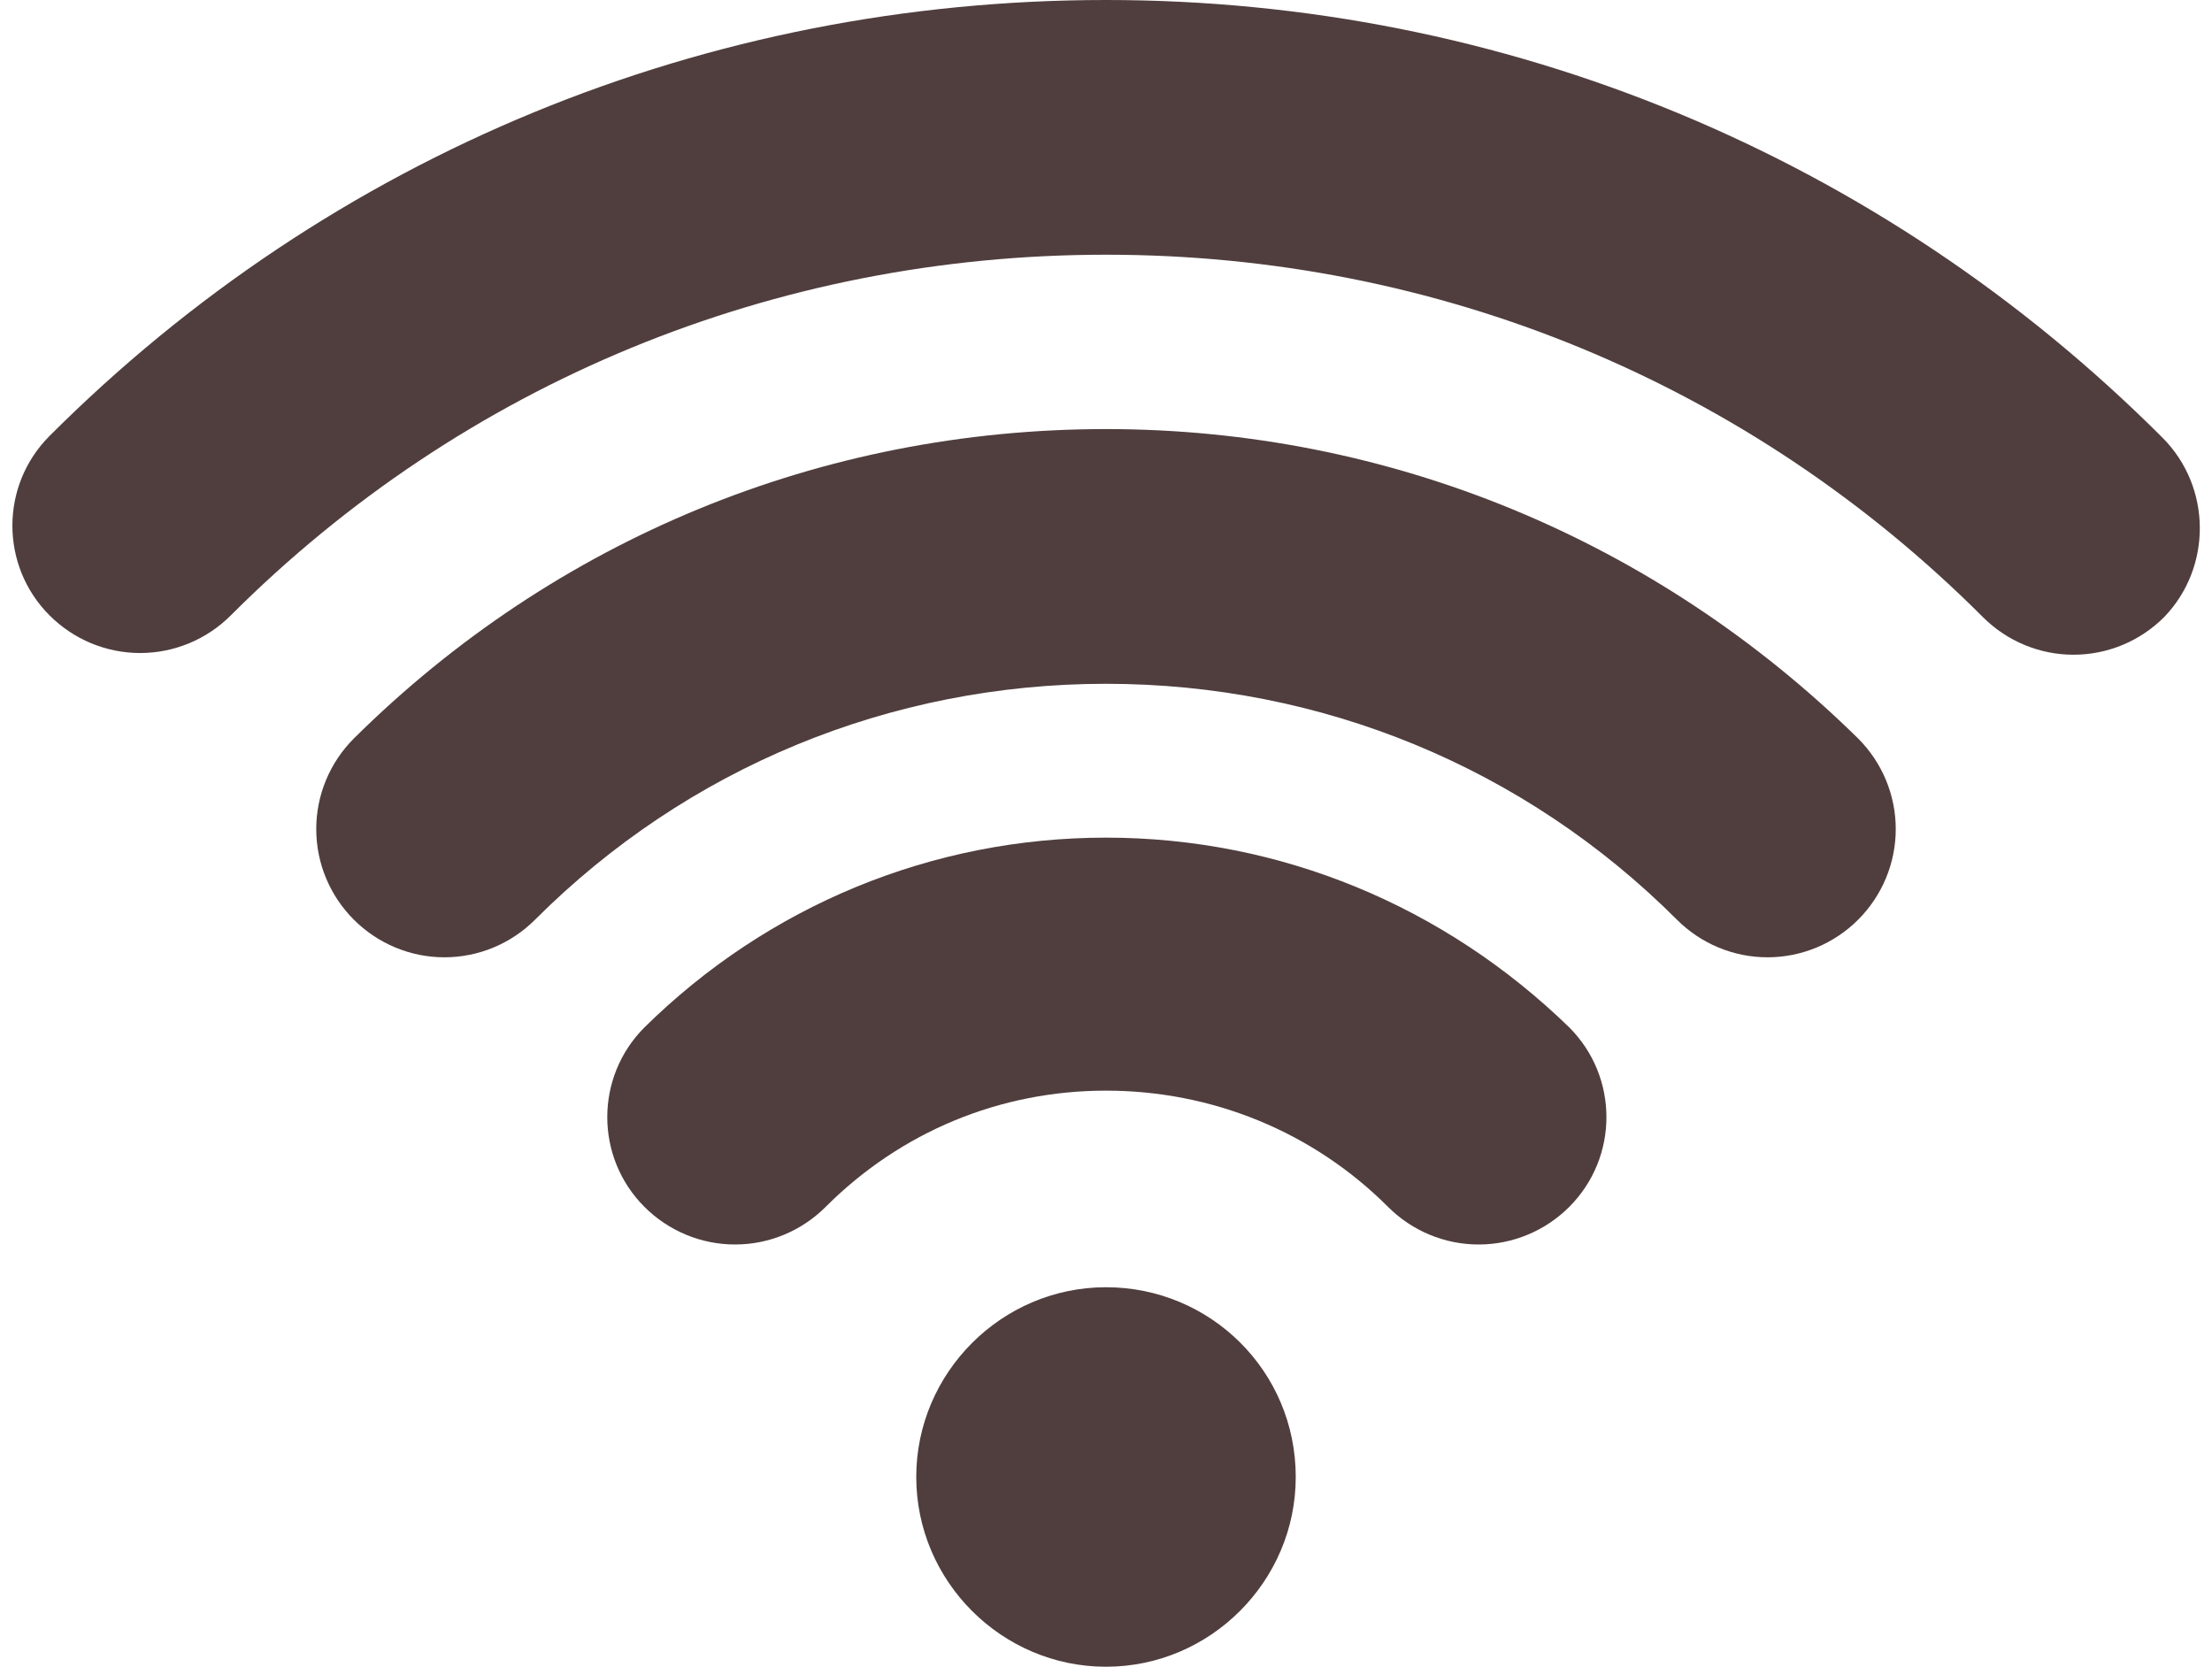
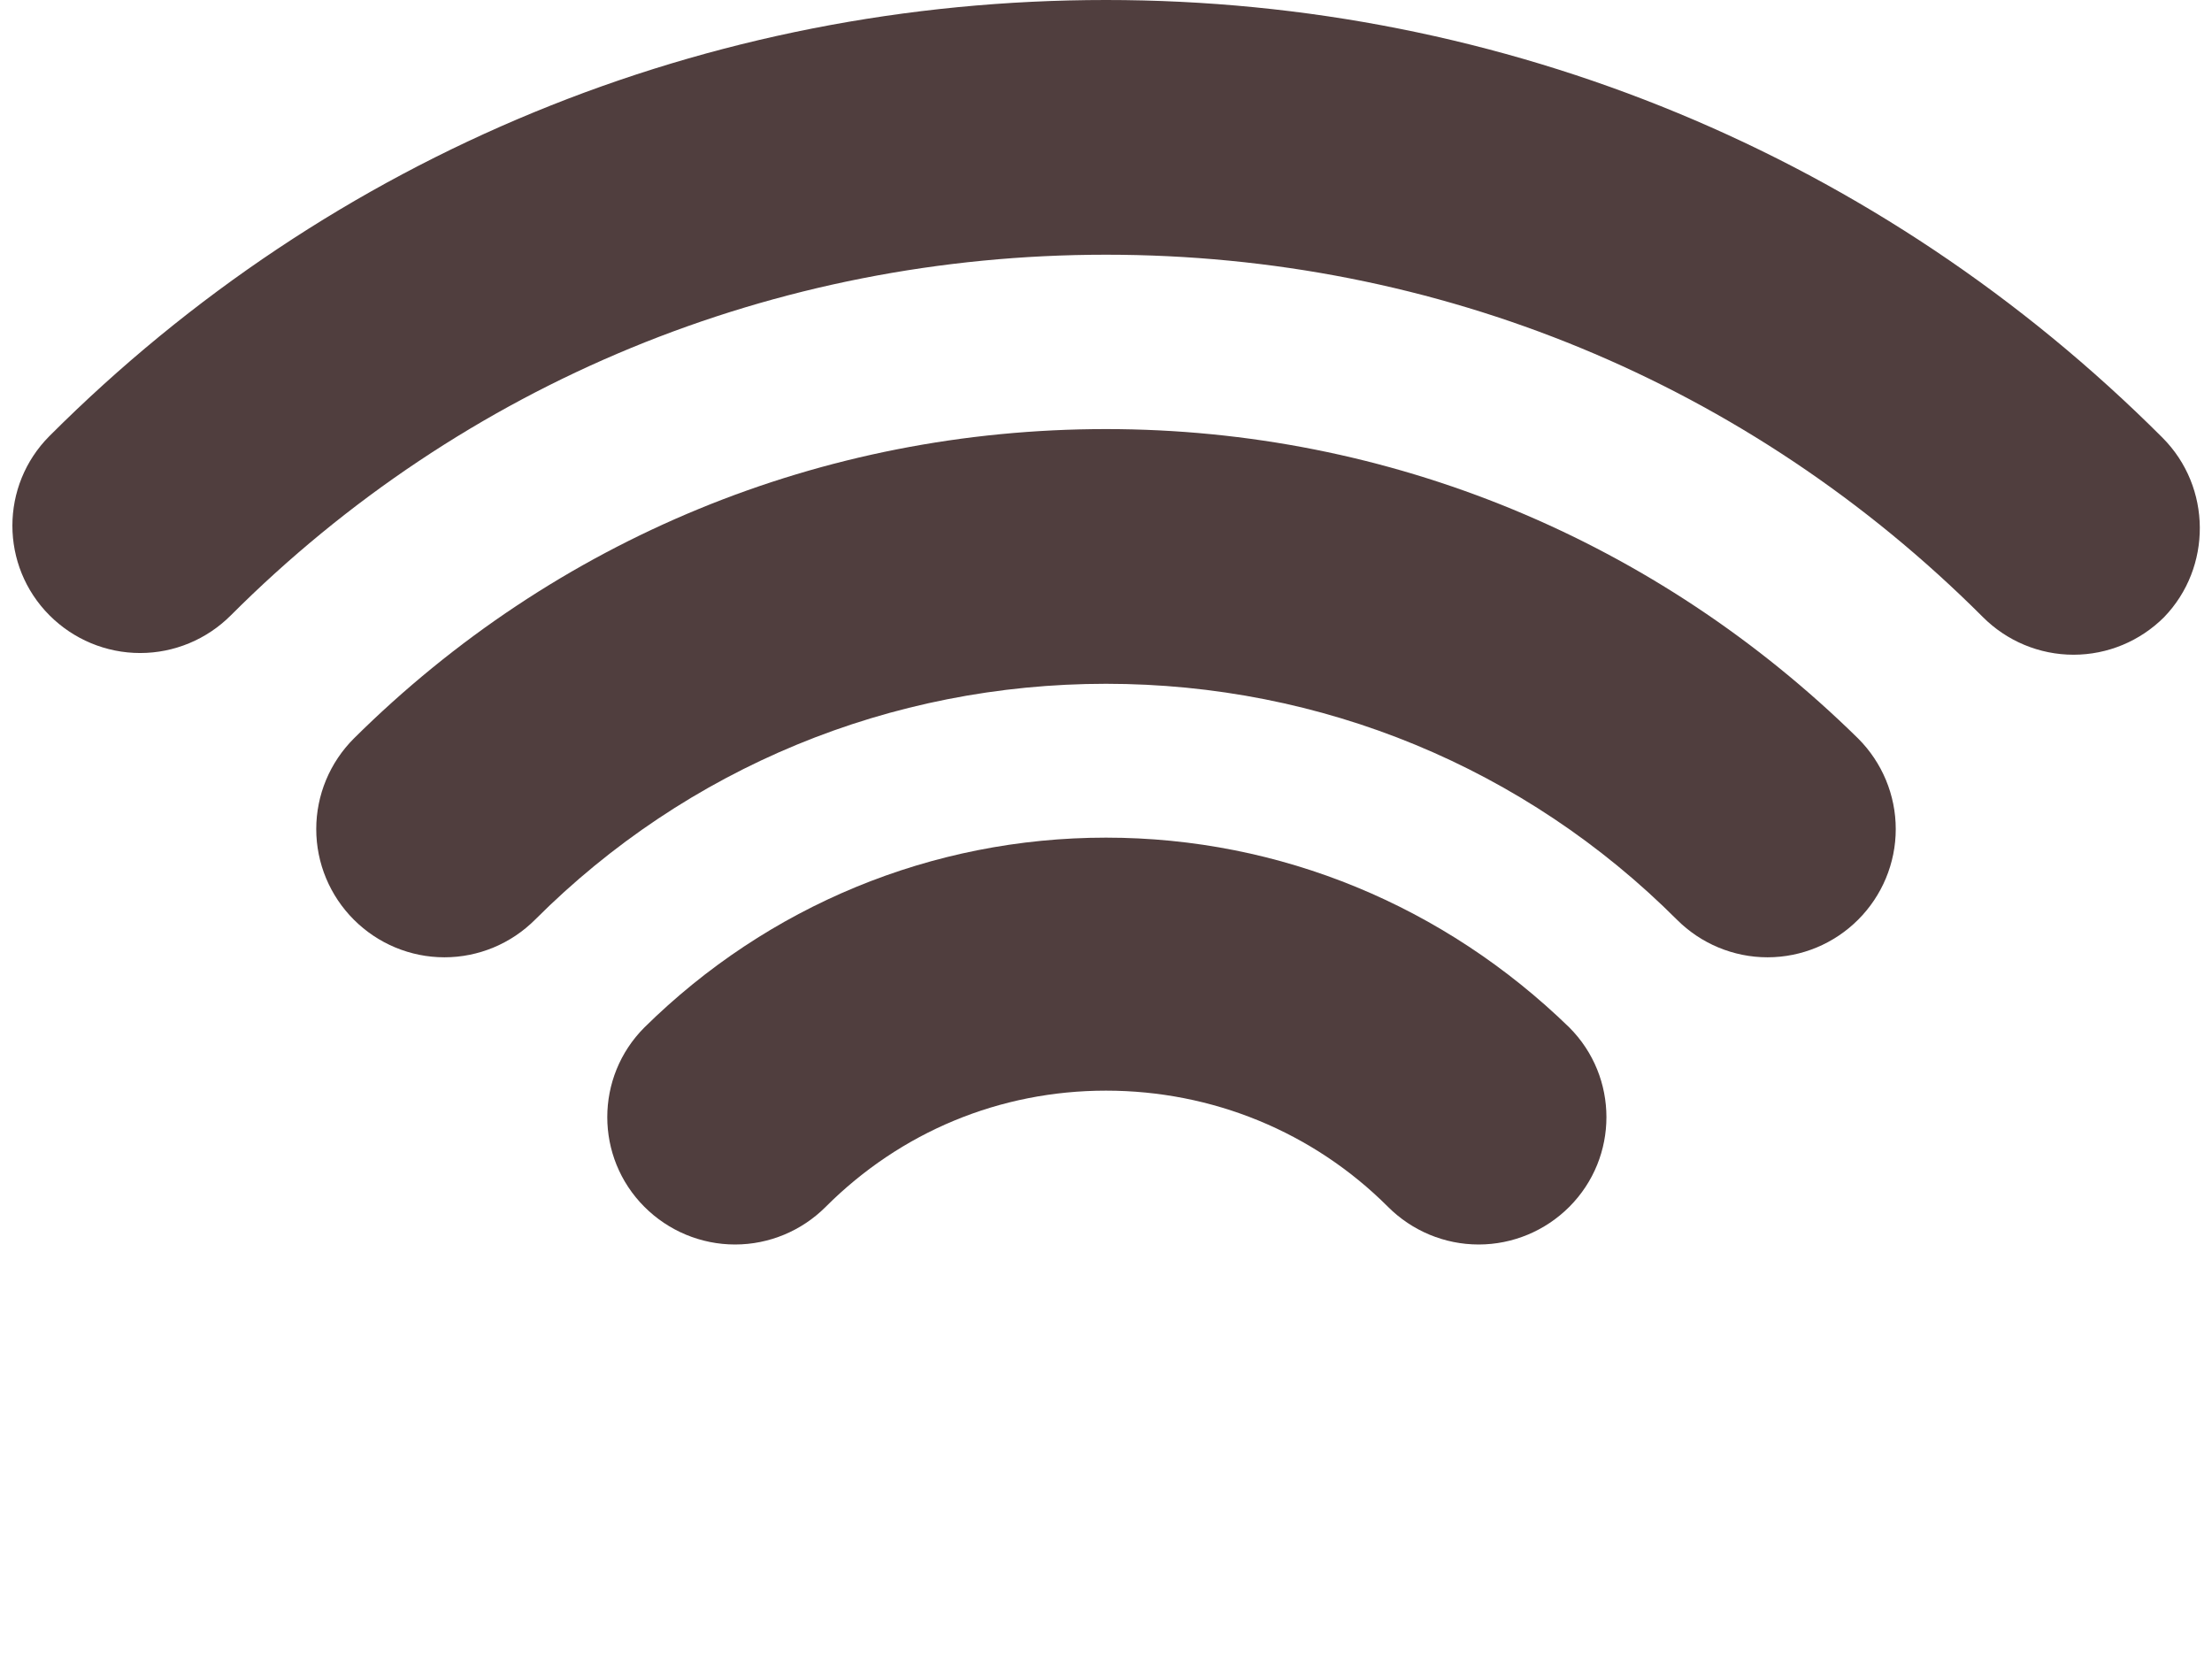
<svg xmlns="http://www.w3.org/2000/svg" enable-background="new 0 0 128 128" fill="#503e3e" height="97.5" preserveAspectRatio="xMidYMid meet" version="1" viewBox="-0.7 15.3 129.4 97.5" width="129.4" zoomAndPan="magnify">
  <g id="change1_1">
-     <path d="m64 90.6c-6.1 0-11.1 5-11.1 11.1s5 11.1 11.1 11.1 11.1-5 11.1-11.1c0-6.2-5-11.1-11.1-11.1z" fill="inherit" />
-   </g>
+     </g>
  <g id="change1_2">
    <path d="m64 64.3c-10.2 0-19.8 4-27 11.1-2.9 2.9-2.9 7.6 0 10.5 1.4 1.4 3.3 2.2 5.3 2.2s3.9-0.8 5.3-2.2c4.4-4.4 10.2-6.8 16.4-6.8s12.1 2.4 16.5 6.8c1.4 1.4 3.3 2.2 5.3 2.2s3.9-0.8 5.3-2.2c2.9-2.9 2.9-7.6 0-10.5-7.3-7.1-16.9-11.1-27.1-11.1z" fill="inherit" />
  </g>
  <g id="change1_3">
-     <path d="m125.8 40.9c-16.5-16.5-38.5-25.6-61.8-25.6s-45.3 9-61.8 25.5c-2.9 2.9-2.9 7.6 0 10.5 1.4 1.4 3.3 2.2 5.3 2.2s3.9-0.8 5.3-2.2c13.6-13.6 31.8-21.1 51.2-21.1s37.6 7.5 51.3 21.2c1.4 1.4 3.3 2.2 5.3 2.2s3.9-0.8 5.3-2.2c2.8-2.9 2.8-7.6-0.1-10.5z" fill="inherit" />
+     <path d="m125.8 40.9c-16.5-16.5-38.5-25.6-61.8-25.6s-45.3 9-61.8 25.5c-2.9 2.9-2.9 7.6 0 10.5 1.4 1.4 3.3 2.2 5.3 2.2s3.9-0.8 5.3-2.2c13.6-13.6 31.8-21.1 51.2-21.1s37.6 7.5 51.3 21.2c1.4 1.4 3.3 2.2 5.3 2.2s3.9-0.8 5.3-2.2c2.8-2.9 2.8-7.6-0.1-10.5" fill="inherit" />
  </g>
  <g id="change1_4">
    <path d="m64 40.4c-16.6 0-32.2 6.4-44 18.1-1.4 1.4-2.2 3.3-2.2 5.3s0.8 3.9 2.2 5.3 3.3 2.2 5.3 2.2 3.9-0.8 5.3-2.2c8.9-8.9 20.8-13.8 33.4-13.8s24.5 4.9 33.4 13.8c1.4 1.4 3.3 2.2 5.3 2.2s3.9-0.8 5.3-2.2 2.2-3.3 2.2-5.3-0.8-3.9-2.2-5.3c-11.8-11.6-27.4-18.1-44-18.1z" fill="inherit" />
  </g>
</svg>